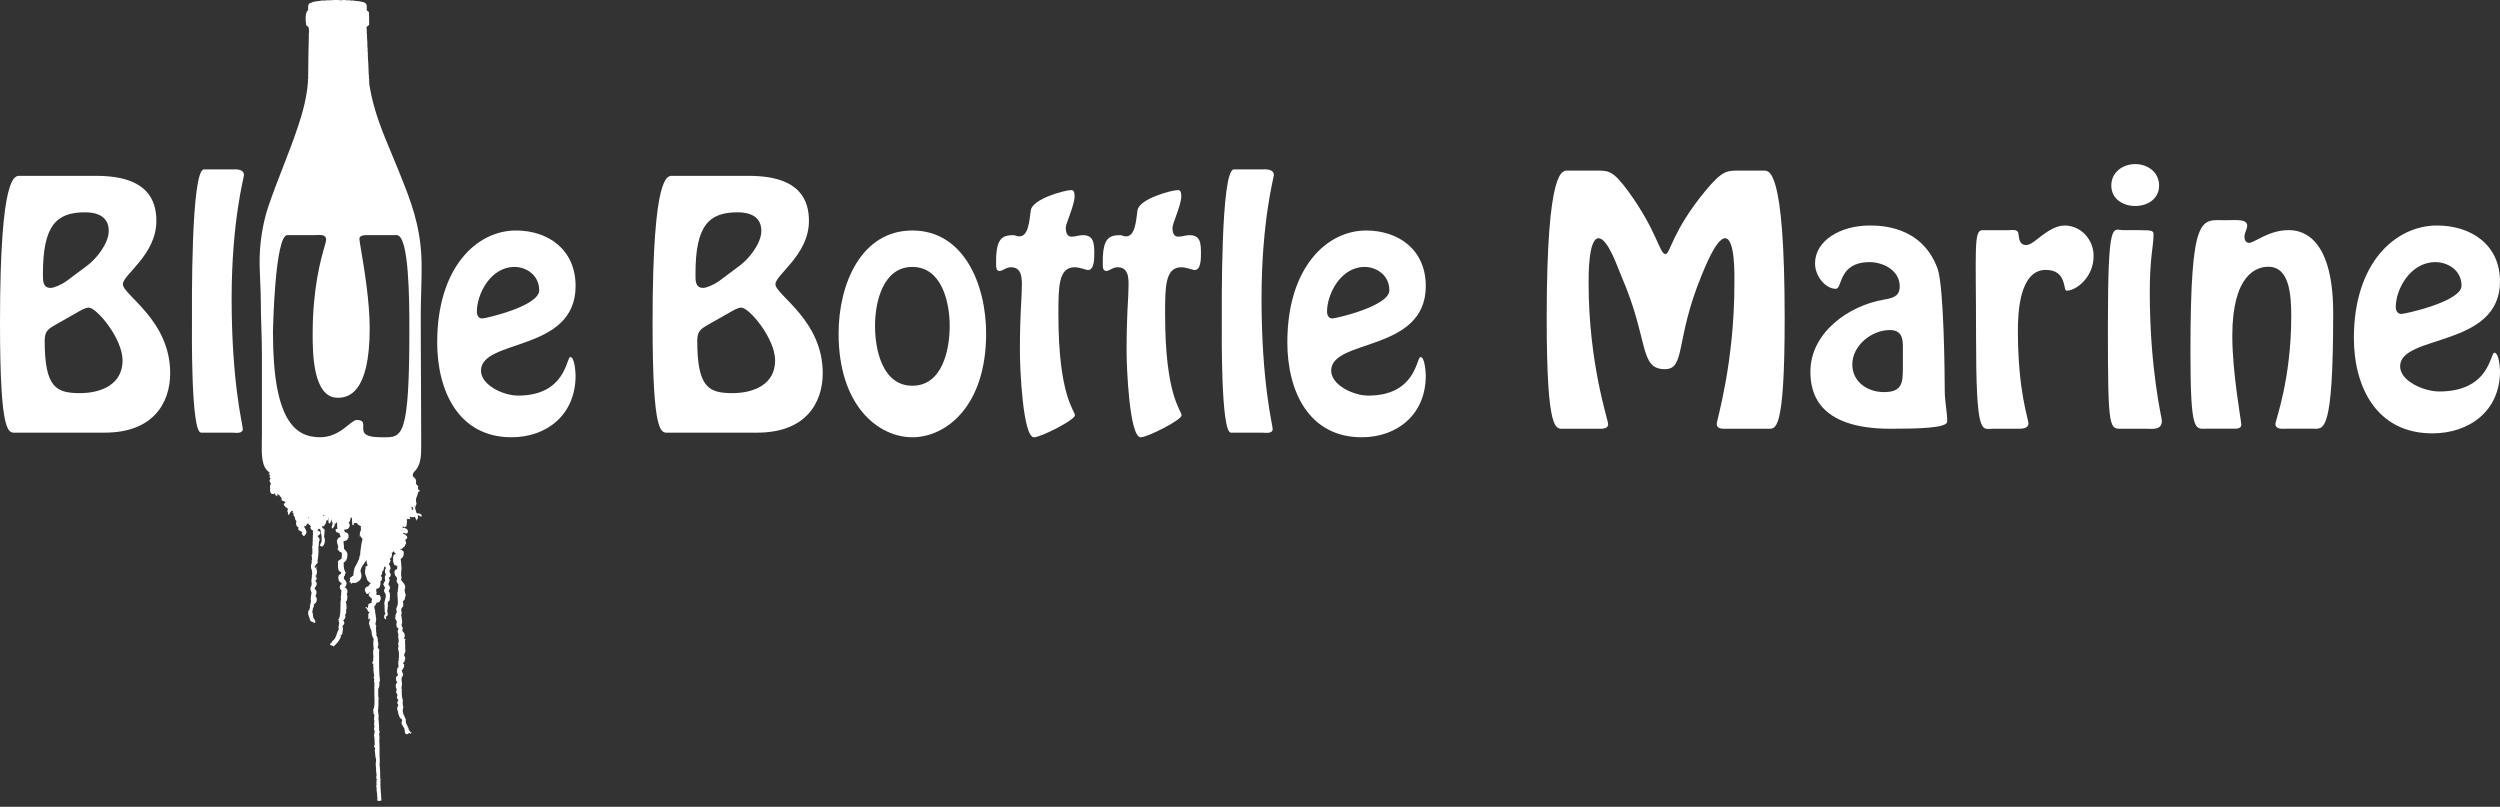
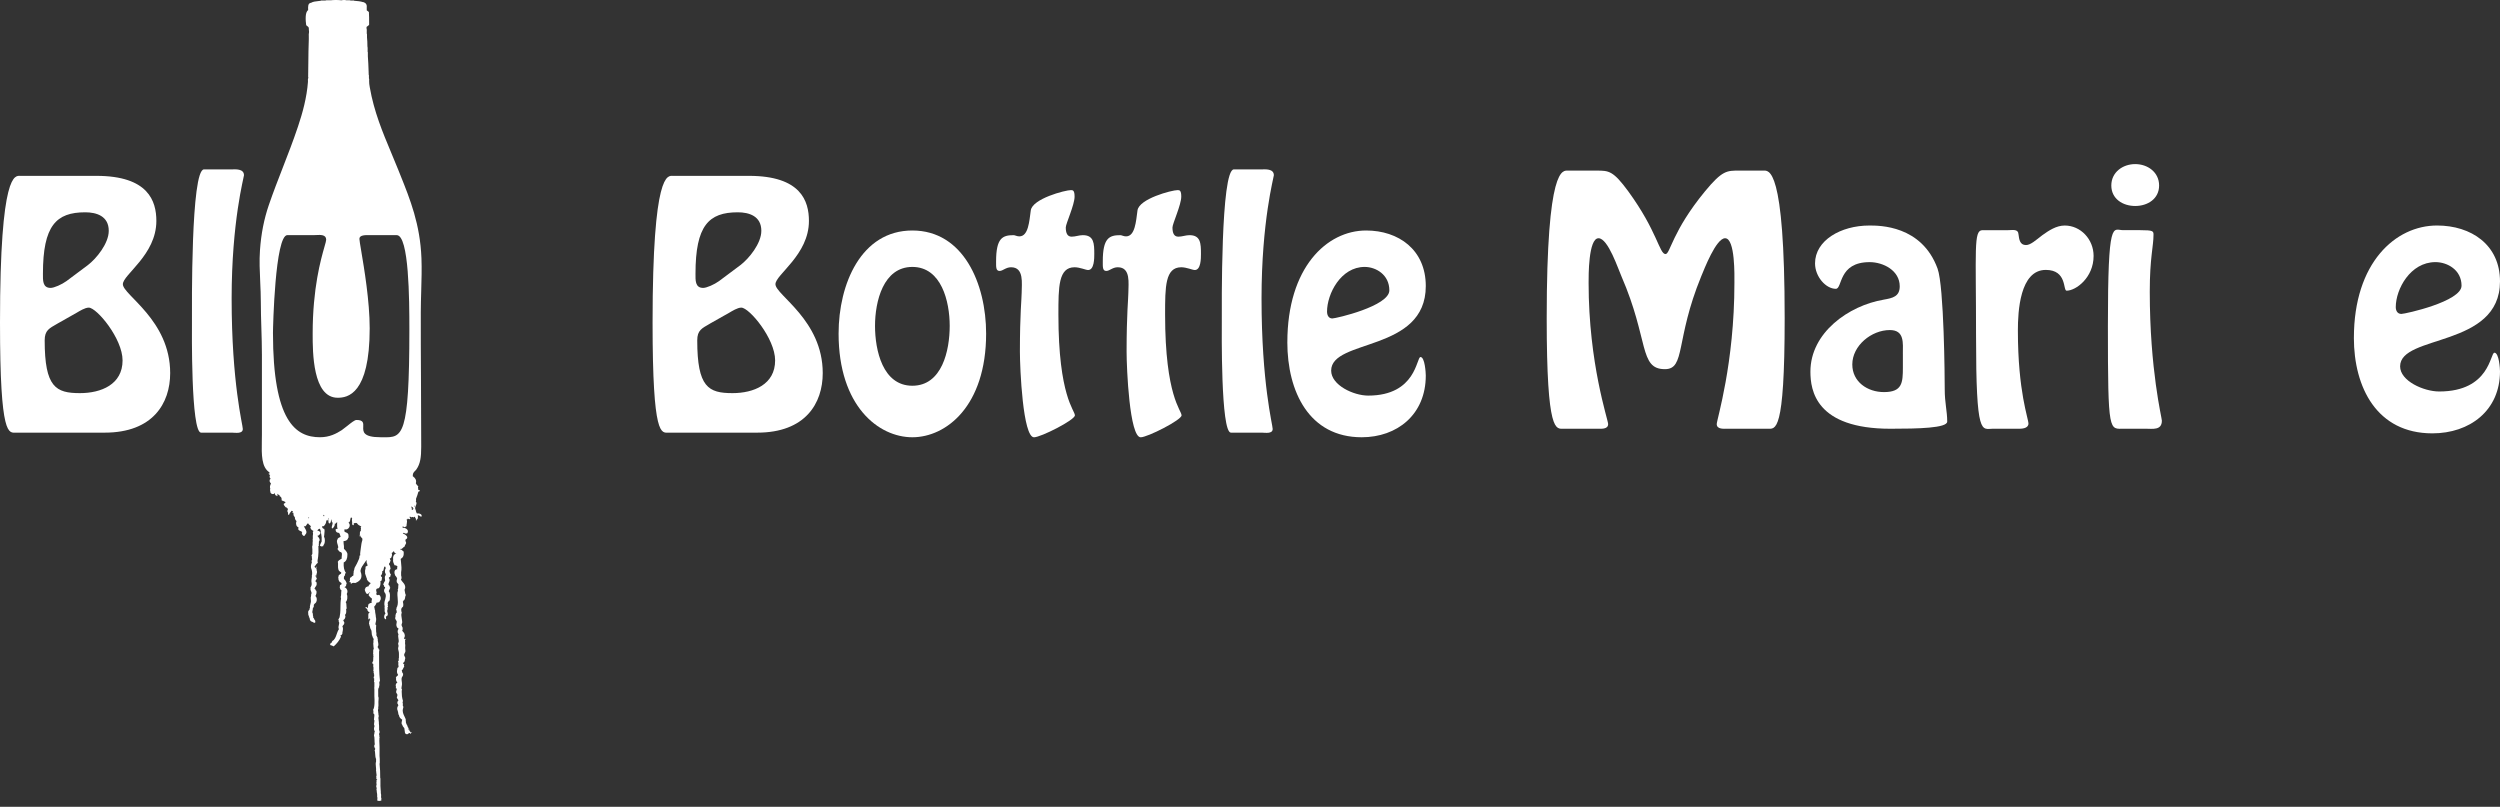
<svg xmlns="http://www.w3.org/2000/svg" width="251" height="81" viewBox="0 0 251 81" fill="none">
  <rect x="0" y="0" width="251" height="81" fill="#333333" stroke="none" />
  <path d="M1.623 43.438C0.885 43.438 0 44.026 0 32.406C0 17.099 1.537 17.656 2.036 17.656H9.679C14.903 17.656 15.699 20.198 15.699 22.182C15.699 25.589 12.335 27.573 12.335 28.534C12.335 29.619 17.086 32.129 17.086 37.459C17.086 40.494 15.345 43.438 10.506 43.438H1.623ZM8.824 26.613C9.679 25.962 10.919 24.443 10.919 23.174C10.919 21.687 9.679 21.315 8.558 21.315C5.639 21.315 4.311 22.647 4.311 27.48C4.311 28.1 4.252 28.906 5.078 28.906C5.432 28.906 6.199 28.565 6.672 28.223L8.826 26.613H8.824ZM5.754 32.499C4.958 32.965 4.486 33.148 4.486 34.172C4.486 38.883 5.607 39.47 8.027 39.47C10.152 39.47 12.306 38.603 12.306 36.186C12.306 33.986 9.709 30.885 8.912 30.885C8.528 30.885 7.997 31.226 7.673 31.414L5.757 32.497L5.754 32.499Z" fill="white" />
  <path d="M20.187 43.438C19.154 43.438 19.272 33.058 19.272 32.345C19.272 30.887 19.154 17.006 20.482 17.006H23.286C23.61 17.006 24.496 16.913 24.496 17.597C24.496 17.78 23.256 22.243 23.256 29.959C23.256 38.481 24.378 42.662 24.378 43.066C24.378 43.593 23.61 43.438 23.286 43.438H20.187Z" fill="white" />
  <path fill-rule="evenodd" clip-rule="evenodd" d="M30.623 53.046C30.745 53.257 30.863 53.46 30.648 53.685L30.625 53.688V53.71C30.607 53.731 30.602 53.762 30.602 53.801C30.557 53.781 30.54 53.785 30.512 53.791C30.497 53.795 30.478 53.799 30.45 53.801C30.436 53.77 30.414 53.749 30.392 53.727C30.358 53.695 30.325 53.663 30.321 53.599C30.271 53.544 30.316 53.463 30.341 53.42C30.293 53.375 30.23 53.346 30.166 53.318C30.084 53.281 30.001 53.244 29.953 53.172C29.955 53.148 29.954 53.12 29.953 53.093C29.951 53.035 29.95 52.977 29.976 52.947C29.758 52.873 29.696 52.661 29.737 52.407C29.728 52.369 29.753 52.364 29.78 52.362C29.78 52.315 29.754 52.294 29.727 52.273C29.701 52.253 29.674 52.232 29.674 52.182C29.631 52.168 29.624 52.114 29.617 52.06C29.614 52.041 29.612 52.021 29.608 52.003C29.623 51.932 29.595 51.906 29.565 51.88C29.548 51.865 29.53 51.849 29.521 51.824V51.801C29.468 51.781 29.467 51.706 29.466 51.631C29.466 51.558 29.465 51.485 29.415 51.463C29.387 51.47 29.371 51.461 29.355 51.452C29.347 51.447 29.339 51.443 29.329 51.44C29.333 51.404 29.365 51.39 29.415 51.397V51.352C29.389 51.348 29.373 51.334 29.357 51.319C29.334 51.299 29.311 51.279 29.263 51.286C29.246 51.329 29.211 51.371 29.173 51.417C29.116 51.485 29.051 51.563 29.027 51.667C29.02 51.717 28.929 51.679 28.918 51.667C28.943 51.633 28.943 51.608 28.918 51.576C28.932 51.478 28.902 51.426 28.873 51.375C28.856 51.347 28.84 51.319 28.831 51.284C28.861 51.278 28.871 51.253 28.88 51.227C28.885 51.214 28.89 51.201 28.897 51.191C28.9 51.138 28.9 51.082 28.852 51.079C28.859 51.063 28.872 51.057 28.881 51.053C28.894 51.046 28.901 51.043 28.877 51.014H28.791C28.802 50.934 28.668 50.873 28.661 50.945C28.665 50.897 28.63 50.859 28.59 50.816C28.539 50.76 28.479 50.695 28.486 50.587C28.504 50.569 28.532 50.553 28.561 50.535C28.642 50.488 28.727 50.439 28.595 50.362C28.543 50.369 28.517 50.348 28.492 50.327C28.464 50.304 28.437 50.282 28.377 50.294V50.271C28.347 50.273 28.33 50.26 28.312 50.247C28.3 50.239 28.288 50.23 28.271 50.226C28.307 50.058 28.232 49.844 28.096 49.844V49.822C28.073 49.815 28.073 49.785 28.074 49.756C28.074 49.747 28.074 49.739 28.073 49.731C28.056 49.715 28.032 49.705 28.009 49.695C27.971 49.68 27.932 49.665 27.921 49.62C27.907 49.615 27.899 49.606 27.891 49.597C27.881 49.587 27.872 49.577 27.855 49.574V49.799C27.846 49.799 27.827 49.805 27.81 49.81C27.78 49.819 27.756 49.827 27.792 49.799V49.731C27.773 49.733 27.771 49.751 27.77 49.767C27.77 49.77 27.769 49.773 27.769 49.776C27.676 49.788 27.583 49.608 27.551 49.483C27.548 49.492 27.539 49.506 27.529 49.52C27.507 49.553 27.481 49.592 27.508 49.597C27.483 49.606 27.267 49.624 27.247 49.552C27.174 49.506 27.127 49.436 27.138 49.304C27.104 49.281 27.104 49.104 27.138 49.079C27.065 48.88 27.119 48.748 27.182 48.596C27.189 48.578 27.197 48.56 27.204 48.541C27.192 48.525 27.179 48.509 27.166 48.493C27.105 48.421 27.045 48.349 27.075 48.183C27.081 48.156 27.099 48.142 27.117 48.127C27.135 48.112 27.153 48.097 27.161 48.072C27.158 48.03 27.137 48.008 27.116 47.987C27.097 47.967 27.079 47.948 27.075 47.915C27.075 47.902 27.074 47.888 27.074 47.874C27.072 47.804 27.07 47.734 27.118 47.713C27.126 47.667 27.095 47.663 27.064 47.658C27.039 47.654 27.013 47.65 27.011 47.622C27.006 47.613 26.998 47.607 26.99 47.602C26.976 47.592 26.962 47.582 26.968 47.554C26.99 47.532 26.999 47.537 27.014 47.544C27.027 47.551 27.044 47.559 27.077 47.554C27.061 47.522 27.043 47.499 27.011 47.486C27.013 47.466 27.024 47.47 27.036 47.474C27.052 47.479 27.072 47.486 27.077 47.441C26.239 46.93 26.263 45.634 26.287 44.302C26.292 44.075 26.296 43.847 26.296 43.622V35.623C26.296 34.729 26.268 33.829 26.241 32.935C26.214 32.054 26.187 31.178 26.187 30.32C26.187 29.649 26.156 28.973 26.125 28.298C26.077 27.233 26.028 26.169 26.101 25.131C26.216 23.453 26.516 21.975 26.988 20.591C27.44 19.275 27.918 18.049 28.394 16.825C28.914 15.487 29.434 14.151 29.919 12.705C30.386 11.313 30.8 9.797 30.918 8.233V8.165C30.923 8.133 30.92 8.093 30.917 8.053C30.913 7.988 30.909 7.924 30.938 7.895C30.931 7.86 30.94 7.833 30.949 7.808C30.96 7.775 30.969 7.747 30.938 7.715C30.947 7.256 30.952 6.792 30.956 6.329C30.964 5.525 30.972 4.721 31.004 3.942V3.874C31.009 3.8 31.006 3.718 31.003 3.636C30.998 3.5 30.993 3.365 31.024 3.266V3.243C31.033 3.168 31.024 3.113 31.015 3.058C31.008 3.011 31.001 2.964 31.004 2.905C31.004 2.894 31.004 2.883 31.005 2.872C31.006 2.823 31.007 2.773 30.981 2.748C30.956 2.696 30.91 2.664 30.863 2.631C30.828 2.606 30.792 2.581 30.765 2.546H30.743C30.679 2.076 30.609 1.225 30.938 1.019V0.973C30.92 0.655 30.929 0.363 31.156 0.299C31.177 0.303 31.186 0.296 31.196 0.288C31.203 0.283 31.21 0.277 31.222 0.276H31.244C31.422 0.165 31.684 0.137 31.947 0.11C32.046 0.1 32.146 0.089 32.241 0.074C32.075 0.054 32.334 0.043 32.393 0.052H32.677C32.741 0.017 32.842 0.023 32.942 0.028C33.001 0.031 33.06 0.034 33.11 0.029H33.197C33.499 -0.01 33.955 -0.01 34.259 0.029H34.302C34.411 -0.01 34.672 -0.01 34.779 0.029H34.804C34.852 0.034 34.908 0.031 34.965 0.028C35.059 0.024 35.155 0.019 35.215 0.052H35.324C35.347 0.057 35.379 0.054 35.411 0.051C35.465 0.046 35.521 0.042 35.539 0.074C35.561 0.076 35.583 0.078 35.604 0.08C35.896 0.105 36.188 0.13 36.429 0.208H36.472C36.69 0.285 36.858 0.41 36.82 0.749V1.041C36.84 1.057 36.862 1.071 36.884 1.085C36.943 1.123 37.001 1.161 37.038 1.221C37.061 1.57 37.061 1.944 37.06 2.319C37.06 2.373 37.06 2.427 37.06 2.481C37.018 2.553 36.949 2.598 36.88 2.643C36.861 2.656 36.841 2.669 36.822 2.683C36.796 2.705 36.797 2.756 36.799 2.806C36.799 2.817 36.799 2.829 36.799 2.839C36.833 2.916 36.828 3.034 36.823 3.15C36.821 3.214 36.818 3.278 36.822 3.334V3.359C36.854 3.405 36.85 3.489 36.846 3.572C36.843 3.624 36.841 3.675 36.847 3.718V3.763C36.879 4.029 36.886 4.322 36.888 4.617V4.639C36.915 4.735 36.913 4.86 36.911 4.984C36.91 5.027 36.91 5.07 36.91 5.112V5.18C36.941 5.225 36.937 5.307 36.932 5.389C36.93 5.441 36.927 5.494 36.933 5.538V5.652C36.975 6.156 36.992 6.687 37.01 7.218C37.012 7.294 37.014 7.371 37.017 7.447V7.493C37.048 7.531 37.044 7.606 37.04 7.68C37.037 7.725 37.035 7.769 37.04 7.806V7.874C37.073 7.908 37.068 7.979 37.063 8.05C37.06 8.091 37.057 8.133 37.062 8.167C37.057 8.349 37.083 8.5 37.108 8.651C37.115 8.692 37.122 8.733 37.128 8.775C37.549 11.205 38.415 13.274 39.291 15.367C39.526 15.929 39.763 16.492 39.991 17.065C40.055 17.226 40.119 17.386 40.184 17.546C41.181 20.027 42.181 22.513 42.313 25.916C42.355 26.992 42.323 28.098 42.29 29.214C42.27 29.926 42.249 30.642 42.247 31.355C42.241 33.459 42.254 35.781 42.267 38.212C42.278 40.367 42.29 42.608 42.29 44.857C42.29 45.906 42.204 46.566 41.791 47.15C41.764 47.188 41.726 47.226 41.684 47.267C41.579 47.369 41.454 47.491 41.446 47.69V47.824C41.569 47.899 41.75 48.013 41.51 47.892C41.689 47.983 41.843 48.217 41.748 48.521C41.786 48.607 41.845 48.671 41.904 48.736C41.941 48.775 41.977 48.814 42.009 48.859C41.951 48.883 41.962 48.936 41.975 48.994C41.981 49.023 41.988 49.053 41.986 49.082V49.175C42.025 49.176 42.053 49.19 42.088 49.208C42.109 49.218 42.132 49.229 42.161 49.241C42.15 49.318 42.054 49.384 42.009 49.352C41.949 49.605 41.863 49.83 41.776 50.056L41.77 50.071C41.765 50.105 41.768 50.148 41.77 50.19C41.775 50.26 41.779 50.329 41.748 50.362C41.866 50.486 41.814 50.607 41.757 50.742C41.705 50.862 41.648 50.994 41.705 51.15C41.748 51.186 41.761 51.229 41.748 51.286C41.752 51.298 41.756 51.31 41.76 51.323C41.788 51.404 41.815 51.487 41.857 51.554C42.145 51.508 42.458 51.676 42.29 51.892C42.25 51.879 42.213 51.85 42.175 51.822C42.102 51.765 42.026 51.707 41.923 51.758C41.927 51.763 41.932 51.767 41.937 51.77C41.959 51.789 41.981 51.807 41.966 51.867H41.943C41.977 51.918 41.961 51.962 41.947 52C41.937 52.028 41.928 52.052 41.943 52.071C41.932 52.104 41.906 52.12 41.879 52.137C41.837 52.162 41.796 52.187 41.814 52.273C41.8 52.269 41.791 52.26 41.783 52.251C41.774 52.24 41.765 52.23 41.748 52.228C41.792 52.12 41.747 52.058 41.7 51.993C41.687 51.974 41.673 51.955 41.662 51.935V51.912C41.625 51.922 41.621 51.894 41.618 51.867C41.601 51.885 41.578 51.897 41.556 51.909C41.531 51.923 41.506 51.936 41.489 51.958C41.455 51.867 41.353 51.89 41.314 51.958C41.322 51.928 41.287 51.917 41.247 51.905C41.217 51.896 41.184 51.886 41.162 51.867C41.155 51.87 41.15 51.875 41.145 51.879C41.139 51.886 41.132 51.892 41.119 51.892C41.118 51.925 41.13 51.943 41.142 51.961C41.15 51.973 41.158 51.985 41.162 52.003V52.026C41.26 52.044 41.126 52.182 41.076 52.114C41.034 52.128 41.019 52.111 41.004 52.095C40.991 52.081 40.978 52.066 40.947 52.071C40.931 52.081 40.921 52.098 40.912 52.114C40.894 52.144 40.877 52.174 40.817 52.162C40.889 52.281 40.865 52.421 40.841 52.565C40.826 52.655 40.81 52.747 40.817 52.836C40.789 52.838 40.757 52.859 40.723 52.882C40.656 52.925 40.585 52.972 40.536 52.882H40.513C40.495 52.855 40.481 52.864 40.471 52.871C40.461 52.878 40.454 52.883 40.447 52.859C40.398 52.852 40.406 52.872 40.417 52.903C40.427 52.929 40.439 52.962 40.424 52.993C40.729 52.952 41.13 53.231 40.878 53.556C40.871 53.557 40.864 53.558 40.856 53.559C40.733 53.576 40.653 53.587 40.554 53.49C40.543 53.502 40.524 53.506 40.505 53.509C40.475 53.515 40.445 53.522 40.445 53.556C40.638 53.633 41.169 53.926 40.706 54.185C40.697 54.285 40.71 54.359 40.747 54.409C40.797 54.457 40.763 54.605 40.726 54.634C40.717 54.662 40.702 54.684 40.687 54.706C40.66 54.745 40.633 54.784 40.64 54.859C40.577 54.881 40.518 54.939 40.462 54.995C40.386 55.069 40.316 55.139 40.25 55.106H40.206V55.197C40.3 55.158 40.352 55.217 40.406 55.278C40.443 55.32 40.481 55.363 40.533 55.376C40.563 55.794 40.474 55.969 40.229 56.117C40.239 56.233 40.251 56.346 40.263 56.454C40.302 56.813 40.337 57.13 40.272 57.442V57.78C40.3 57.833 40.361 58.103 40.25 58.184C40.299 58.283 40.37 58.366 40.44 58.449C40.574 58.606 40.706 58.761 40.683 59.015C40.677 59.073 40.64 59.162 40.619 59.213L40.617 59.217C40.628 59.26 40.636 59.316 40.645 59.376C40.667 59.515 40.691 59.674 40.747 59.735C40.697 59.822 40.684 59.909 40.672 59.992C40.653 60.12 40.637 60.236 40.488 60.318V60.341C40.495 60.38 40.47 60.386 40.445 60.386C40.449 60.406 40.453 60.425 40.457 60.443C40.491 60.602 40.512 60.7 40.468 60.904C40.22 61.086 40.266 61.272 40.338 61.533C40.347 61.568 40.332 61.578 40.318 61.588C40.306 61.596 40.295 61.604 40.295 61.623C40.285 61.759 40.302 61.87 40.32 61.988C40.326 62.03 40.333 62.073 40.338 62.118C40.342 62.152 40.349 62.194 40.356 62.238C40.371 62.332 40.387 62.437 40.381 62.5C40.378 62.531 40.365 62.563 40.351 62.598C40.33 62.651 40.307 62.708 40.316 62.77C40.319 62.796 40.332 62.822 40.347 62.849C40.364 62.881 40.381 62.914 40.381 62.949C40.426 62.969 40.425 63.037 40.425 63.104C40.425 63.112 40.424 63.12 40.424 63.129C40.439 63.181 40.42 63.224 40.404 63.261C40.384 63.307 40.368 63.343 40.424 63.376C40.443 63.412 40.471 63.439 40.499 63.466C40.528 63.492 40.556 63.519 40.574 63.555C40.651 63.748 40.694 63.878 40.554 64.093C40.592 64.168 40.665 64.157 40.747 64.141C40.751 64.204 40.703 64.216 40.655 64.228C40.65 64.229 40.645 64.23 40.64 64.232C40.684 64.29 40.678 64.392 40.672 64.495C40.667 64.578 40.662 64.662 40.683 64.724C40.694 64.757 40.69 64.81 40.685 64.876C40.679 64.952 40.672 65.045 40.683 65.151C40.685 65.172 40.688 65.195 40.692 65.22C40.699 65.274 40.708 65.334 40.706 65.376C40.702 65.441 40.67 65.502 40.639 65.563C40.607 65.627 40.574 65.691 40.574 65.757C40.575 65.811 40.604 65.863 40.632 65.914C40.657 65.96 40.681 66.005 40.685 66.05C40.691 66.118 40.674 66.166 40.658 66.211C40.64 66.263 40.623 66.312 40.642 66.386C40.585 66.419 40.55 66.471 40.515 66.523C40.5 66.546 40.485 66.569 40.468 66.59C40.477 66.64 40.511 66.663 40.546 66.685C40.564 66.697 40.582 66.709 40.597 66.724C40.554 66.797 40.536 66.883 40.597 66.949C40.534 66.98 40.506 67.047 40.478 67.114C40.447 67.19 40.416 67.264 40.336 67.287C40.347 67.305 40.353 67.34 40.359 67.381C40.373 67.462 40.39 67.569 40.465 67.623C40.486 67.639 40.47 67.807 40.443 67.848V67.871C40.282 68.019 40.308 68.211 40.337 68.417C40.352 68.525 40.367 68.637 40.356 68.749C40.352 68.796 40.343 68.842 40.334 68.889C40.318 68.973 40.301 69.059 40.313 69.153V69.176C40.313 69.176 40.315 69.176 40.317 69.176C40.328 69.177 40.356 69.176 40.356 69.176C40.321 69.343 40.33 69.486 40.343 69.672C40.348 69.746 40.353 69.827 40.356 69.918C40.358 69.925 40.36 69.932 40.362 69.938C40.374 69.984 40.387 70.03 40.379 70.097C40.405 70.102 40.404 70.134 40.403 70.165C40.402 70.194 40.401 70.224 40.422 70.231C40.459 70.272 40.459 70.463 40.422 70.501V70.547C40.453 70.591 40.449 70.671 40.445 70.751C40.442 70.799 40.44 70.846 40.445 70.885H40.468C40.502 70.91 40.502 71.087 40.468 71.11V71.133C40.369 71.44 40.499 71.704 40.613 71.938C40.681 72.077 40.743 72.205 40.749 72.324H40.729V72.347C40.749 72.413 40.763 72.483 40.749 72.526C40.752 72.552 40.762 72.569 40.773 72.586C40.79 72.614 40.807 72.642 40.792 72.703C40.859 72.735 40.882 72.812 40.905 72.889C40.916 72.927 40.928 72.964 40.944 72.996V73.019C41.022 73.056 41.022 73.121 41.022 73.197C41.022 73.233 41.023 73.271 41.031 73.309C41.043 73.307 41.049 73.297 41.055 73.286C41.065 73.269 41.074 73.251 41.117 73.266C41.124 73.297 41.116 73.313 41.107 73.329C41.103 73.337 41.099 73.345 41.096 73.355C41.086 73.397 41.113 73.401 41.139 73.405C41.164 73.409 41.188 73.412 41.183 73.446V73.537C41.206 73.536 41.225 73.523 41.243 73.512C41.272 73.493 41.298 73.476 41.335 73.514C41.323 73.532 41.314 73.552 41.289 73.559C41.279 73.571 41.273 73.588 41.267 73.604C41.257 73.63 41.247 73.656 41.224 73.668C41.201 73.671 41.187 73.664 41.183 73.645C41.164 73.561 41.033 73.605 41.008 73.645C40.917 73.773 40.71 73.732 40.66 73.577C40.641 73.482 40.634 73.408 40.626 73.335C40.619 73.264 40.613 73.195 40.595 73.108C40.571 73.072 40.547 73.045 40.524 73.019C40.477 72.966 40.434 72.917 40.399 72.812V72.792C40.283 72.676 40.315 72.542 40.351 72.391C40.36 72.353 40.37 72.314 40.377 72.274V72.252C40.218 72.156 40.086 72.031 40.052 71.802V71.78C40.005 71.781 39.995 71.703 39.983 71.606C39.972 71.525 39.96 71.43 39.923 71.355V71.33C39.852 71.223 39.87 70.996 39.945 70.906C39.947 70.864 39.968 70.842 39.989 70.82C39.997 70.812 40.005 70.804 40.011 70.794C39.966 70.777 39.959 70.745 39.951 70.711C39.944 70.675 39.935 70.638 39.882 70.615C39.894 70.576 39.9 70.539 39.904 70.505C39.916 70.427 39.925 70.365 40.011 70.322C39.983 70.266 39.956 70.229 39.931 70.194C39.893 70.141 39.861 70.096 39.837 70.007C39.889 69.925 39.948 69.705 39.837 69.646V69.623C39.732 69.54 39.778 69.392 39.812 69.283C39.826 69.237 39.838 69.199 39.837 69.174C39.832 69.167 39.827 69.16 39.823 69.153C39.801 69.119 39.78 69.085 39.727 69.085C39.731 69.053 39.741 69.033 39.749 69.017C39.761 68.992 39.77 68.974 39.748 68.928C39.682 68.76 39.782 68.572 39.9 68.522C39.805 68.44 39.73 68.275 39.771 68.118C39.755 68.098 39.748 68.066 39.748 68.027C39.796 67.941 39.848 67.857 39.945 67.825C39.957 67.797 39.944 67.774 39.936 67.758C39.925 67.738 39.92 67.728 39.968 67.732V67.712C39.813 67.591 39.854 67.358 39.884 67.192C39.894 67.139 39.902 67.094 39.902 67.06C39.925 67.056 39.935 67.04 39.946 67.025C39.959 67.005 39.972 66.985 40.011 66.99C40.022 66.923 40.011 66.858 40 66.794C39.986 66.711 39.973 66.633 40.011 66.563C40 66.545 39.989 66.529 39.989 66.497C39.918 66.445 39.995 66.35 40.032 66.318V66.272C40.037 66.247 40.034 66.213 40.032 66.18C40.027 66.124 40.023 66.069 40.054 66.05L40.053 66.006C40.05 65.859 40.048 65.806 40.054 65.646C40.063 65.536 40.036 65.431 40.01 65.329C39.989 65.245 39.968 65.163 39.968 65.083C39.968 65.043 39.978 65.013 39.989 64.98C40.005 64.932 40.022 64.88 40.011 64.79C40.008 64.766 39.998 64.741 39.989 64.716C39.978 64.686 39.967 64.657 39.968 64.633C39.969 64.597 39.984 64.561 39.999 64.525C40.015 64.487 40.031 64.449 40.032 64.409C40.038 64.316 40.021 64.216 40.004 64.115C39.978 63.958 39.952 63.8 40.011 63.669C39.882 63.514 39.907 63.244 40.011 63.151V63.106C39.998 63.096 39.984 63.087 39.97 63.078C39.908 63.038 39.846 62.998 39.837 62.904C39.815 62.9 39.815 62.877 39.814 62.854C39.814 62.848 39.814 62.841 39.814 62.836C39.776 62.781 39.799 62.651 39.821 62.524C39.826 62.493 39.832 62.462 39.837 62.432C39.837 62.376 39.813 62.344 39.79 62.312C39.773 62.288 39.756 62.264 39.748 62.23C39.738 62.227 39.734 62.217 39.73 62.206C39.726 62.194 39.721 62.182 39.705 62.182C39.671 62.15 39.671 61.968 39.705 61.937C39.711 61.912 39.709 61.879 39.706 61.846C39.702 61.796 39.699 61.748 39.727 61.733C39.721 61.682 39.73 61.648 39.748 61.621C39.764 61.569 39.78 61.519 39.837 61.51C39.826 61.46 39.827 61.429 39.828 61.401C39.828 61.371 39.829 61.346 39.814 61.308V61.285C39.768 61.244 39.759 61.156 39.814 61.129C39.777 61.069 39.813 61.006 39.846 60.948C39.859 60.925 39.872 60.902 39.88 60.881C39.976 60.611 39.948 60.305 39.922 60.012C39.906 59.837 39.89 59.666 39.902 59.51C39.904 59.479 39.915 59.445 39.927 59.409C39.951 59.331 39.978 59.247 39.925 59.174C39.984 59.125 39.983 59.036 39.982 58.938C39.982 58.859 39.981 58.775 40.011 58.702C39.994 58.653 39.958 58.612 39.923 58.571C39.861 58.499 39.799 58.428 39.837 58.318C39.821 58.303 39.802 58.259 39.837 58.25C39.853 58.211 39.851 58.18 39.85 58.153C39.848 58.118 39.847 58.088 39.88 58.05C39.86 58.005 39.841 57.99 39.823 57.977C39.802 57.962 39.784 57.949 39.771 57.894V57.871C39.698 57.835 39.657 57.767 39.641 57.669C39.566 57.531 39.582 57.199 39.793 57.174C39.799 57.151 39.828 57.152 39.856 57.152C39.864 57.152 39.872 57.152 39.88 57.152C39.86 57.074 39.877 56.995 39.89 56.93C39.895 56.904 39.9 56.88 39.902 56.859C39.859 56.802 39.632 56.714 39.621 56.768L39.619 56.764C39.556 56.637 39.422 56.362 39.471 56.228V56.185C39.437 55.946 39.494 55.633 39.796 55.578C39.7 55.565 39.582 55.504 39.557 55.354C39.517 55.338 39.487 55.375 39.453 55.418C39.418 55.461 39.38 55.509 39.321 55.513C39.407 55.701 39.33 55.885 39.255 56.028C39.209 56.038 39.173 56.055 39.136 56.071L39.126 56.076C39.156 56.091 39.162 56.131 39.169 56.172C39.177 56.221 39.185 56.271 39.235 56.278C39.188 56.323 39.173 56.377 39.159 56.426C39.141 56.486 39.126 56.54 39.06 56.568V56.682C39.17 56.785 39.187 56.923 39.204 57.064C39.206 57.086 39.209 57.109 39.212 57.131C38.997 57.254 39.162 57.583 39.255 57.715C39.208 57.751 39.176 57.798 39.19 57.896C39.142 57.93 39.094 57.962 39.037 57.987C39.056 58.009 39.052 58.018 39.045 58.035C39.042 58.04 39.04 58.047 39.037 58.055C39.174 58.167 39.115 58.315 39.06 58.455C39.002 58.601 38.947 58.739 39.124 58.818C39.124 58.831 39.124 58.845 39.124 58.859C39.123 58.928 39.122 58.997 39.19 58.997C39.17 59.048 39.146 59.094 39.122 59.14C39.09 59.201 39.058 59.262 39.037 59.333V59.379C39.18 59.534 39.159 59.785 39.138 60.036C39.131 60.125 39.124 60.215 39.124 60.3C39.055 60.279 39.019 60.352 38.987 60.417C38.968 60.455 38.95 60.49 38.928 60.502V60.636C38.96 60.669 38.951 60.705 38.94 60.745C38.934 60.767 38.928 60.791 38.928 60.815V60.838C38.99 60.87 38.962 60.952 38.906 60.974V61.086C38.906 61.101 38.918 61.103 38.931 61.105C38.937 61.105 38.943 61.106 38.949 61.108C38.913 61.109 38.91 61.149 38.908 61.188C38.906 61.22 38.904 61.253 38.883 61.265V61.422C38.96 61.599 38.985 61.841 38.751 61.894V61.939C38.745 61.989 38.753 62.026 38.76 62.059C38.769 62.102 38.777 62.138 38.751 62.184C38.465 62.116 38.565 61.728 38.708 61.578C38.624 61.48 38.599 61.349 38.62 61.197V61.129C38.617 61.1 38.615 61.078 38.612 61.058C38.605 61.001 38.601 60.968 38.62 60.881V60.858C38.561 60.677 38.588 60.411 38.665 60.207C38.672 60.181 38.678 60.157 38.684 60.133C38.728 59.964 38.762 59.835 38.708 59.626C38.696 59.612 38.687 59.596 38.678 59.58C38.662 59.554 38.647 59.528 38.62 59.512V59.467C38.508 59.363 38.563 59.113 38.665 59.04V59.017C38.647 58.995 38.65 58.987 38.657 58.972C38.66 58.966 38.663 58.959 38.665 58.949C38.652 58.934 38.632 58.926 38.612 58.918C38.591 58.91 38.57 58.901 38.556 58.884C38.573 58.79 38.534 58.75 38.496 58.71C38.487 58.701 38.478 58.691 38.47 58.682C38.501 58.628 38.519 58.58 38.536 58.535C38.566 58.459 38.591 58.392 38.665 58.321V58.3C38.663 58.246 38.657 58.194 38.651 58.145C38.632 57.981 38.616 57.842 38.731 57.737V57.626C38.602 57.499 38.631 57.179 38.731 57.04V56.995C38.686 56.974 38.665 56.929 38.665 56.861C38.563 56.887 38.543 57.01 38.525 57.124C38.506 57.243 38.489 57.352 38.381 57.331C38.395 57.508 38.347 57.703 38.229 57.803C38.247 57.821 38.259 57.845 38.271 57.869C38.291 57.91 38.31 57.951 38.359 57.962C38.344 58.004 38.34 58.058 38.336 58.111C38.327 58.231 38.318 58.351 38.186 58.343C38.245 58.593 38.166 59.147 37.859 59.086C37.762 59.149 37.741 59.251 37.794 59.379C37.785 59.419 37.795 59.441 37.804 59.463C37.813 59.483 37.822 59.504 37.816 59.537C37.675 59.674 37.923 59.83 38.032 59.714C38.204 59.762 38.318 60.139 38.143 60.323V60.346C38.071 60.487 37.977 60.493 37.856 60.502C37.843 60.502 37.83 60.503 37.816 60.504C37.755 60.652 37.694 60.795 37.578 60.886C37.569 60.959 37.584 61.008 37.598 61.057C37.611 61.099 37.623 61.141 37.621 61.199C37.664 61.254 37.666 61.344 37.664 61.446C37.693 61.557 37.703 61.642 37.713 61.734C37.718 61.777 37.723 61.821 37.73 61.871C37.722 61.919 37.732 61.951 37.741 61.981C37.746 61.996 37.75 62.011 37.753 62.028C37.775 62.128 37.768 62.19 37.759 62.279C37.757 62.299 37.755 62.32 37.753 62.343C37.749 62.385 37.737 62.432 37.725 62.479C37.693 62.601 37.659 62.727 37.775 62.793C37.762 62.879 37.748 62.976 37.753 63.131C37.752 63.191 37.757 63.223 37.761 63.248C37.766 63.28 37.77 63.299 37.753 63.353C37.78 63.383 37.78 63.437 37.753 63.467C37.796 63.476 37.823 63.617 37.775 63.646C37.796 63.703 37.805 63.766 37.798 63.848C37.837 63.848 37.844 63.882 37.85 63.915C37.857 63.95 37.864 63.984 37.907 63.982C37.877 64.038 37.891 64.069 37.909 64.107C37.916 64.123 37.924 64.14 37.93 64.161V64.204C37.916 64.264 37.934 64.352 37.953 64.448C37.988 64.621 38.029 64.823 37.907 64.947V64.969C37.96 65.011 37.988 65.079 38.015 65.147C38.022 65.164 38.029 65.18 38.036 65.197V65.219H38.059C38.075 65.085 38.107 65.394 38.059 65.398C38.059 65.529 38.059 65.659 38.059 65.791C38.056 66.679 38.054 67.582 38.145 68.32V68.365C38.059 68.469 38.078 68.603 38.093 68.711C38.097 68.74 38.101 68.768 38.102 68.792C38.08 68.795 38.079 68.821 38.078 68.848C38.077 68.872 38.076 68.897 38.059 68.903C38.057 68.938 38.054 68.972 38.08 68.972C37.958 69.085 37.965 69.281 37.973 69.519C37.977 69.629 37.981 69.747 37.973 69.871V69.916C38.026 70.039 38.017 70.14 38.004 70.276C37.994 70.381 37.982 70.507 37.995 70.681C37.989 70.715 37.992 70.758 37.995 70.802C37.999 70.87 38.003 70.938 37.973 70.971V70.994C37.993 71.037 37.986 71.185 37.95 71.287V71.378C37.982 71.421 37.989 71.557 37.973 71.58C37.998 71.604 37.997 71.656 37.996 71.708C37.995 71.725 37.995 71.743 37.995 71.759C38.032 71.8 38.032 71.991 37.995 72.029C37.989 72.102 37.998 72.158 38.007 72.215C38.017 72.274 38.026 72.333 38.018 72.411C38.049 72.429 38.044 72.484 38.039 72.54C38.036 72.574 38.033 72.609 38.039 72.635C38.041 72.655 38.043 72.674 38.045 72.694C38.057 72.81 38.069 72.926 38.061 73.062V73.332H38.082C38.123 73.366 38.116 73.661 38.082 73.625H38.061V73.736C38.093 73.779 38.1 73.916 38.082 73.938C38.118 73.961 38.118 74.138 38.082 74.163C38.084 74.192 38.087 74.213 38.09 74.231C38.096 74.272 38.099 74.295 38.082 74.342C38.1 74.726 38.127 75.303 38.107 75.689C38.099 75.822 38.108 75.936 38.117 76.051C38.126 76.157 38.135 76.263 38.129 76.383C38.123 76.419 38.126 76.464 38.129 76.509C38.133 76.578 38.137 76.646 38.107 76.678C38.159 77.166 38.179 77.57 38.173 78.093C38.204 78.132 38.2 78.207 38.195 78.282C38.193 78.327 38.19 78.371 38.195 78.408V78.519C38.19 78.584 38.193 78.662 38.197 78.733C38.2 78.805 38.203 78.87 38.195 78.901C38.192 78.977 38.204 79.106 38.216 79.239C38.23 79.395 38.245 79.557 38.236 79.643C38.277 79.766 38.27 79.931 38.259 80.004V80.072C38.3 80.108 38.295 80.14 38.287 80.186C38.282 80.216 38.276 80.251 38.282 80.297V80.387H38.216C38.17 80.424 37.98 80.424 37.934 80.387C37.915 80.391 37.905 80.384 37.896 80.376C37.888 80.371 37.88 80.365 37.868 80.365C37.889 80.278 37.898 80.183 37.891 80.072C37.86 80.043 37.864 79.978 37.868 79.913C37.871 79.874 37.873 79.835 37.868 79.804C37.87 79.732 37.858 79.674 37.846 79.616C37.833 79.55 37.819 79.484 37.825 79.398V79.375C37.789 79.35 37.789 79.175 37.825 79.15V79.082H37.803C37.766 79.044 37.766 78.851 37.803 78.812C37.816 78.758 37.806 78.704 37.796 78.655C37.785 78.601 37.775 78.553 37.803 78.519V78.294C37.823 78.288 37.839 78.299 37.85 78.306C37.864 78.316 37.87 78.321 37.868 78.272C37.864 78.264 37.853 78.255 37.84 78.246C37.801 78.218 37.745 78.178 37.803 78.093C37.766 78.079 37.766 77.909 37.803 77.893V77.711C37.779 77.665 37.777 77.596 37.775 77.528C37.774 77.473 37.773 77.418 37.759 77.375C37.739 77.354 37.744 77.344 37.751 77.328C37.754 77.322 37.757 77.316 37.759 77.307C37.767 77.253 37.756 77.148 37.745 77.03C37.724 76.822 37.699 76.57 37.759 76.476C37.747 76.454 37.751 76.41 37.756 76.359C37.761 76.311 37.767 76.256 37.759 76.206C37.689 76.072 37.678 75.879 37.667 75.701C37.658 75.55 37.65 75.411 37.607 75.33C37.656 75.292 37.659 75.257 37.663 75.214C37.665 75.195 37.667 75.174 37.673 75.15C37.612 75.122 37.607 75.073 37.602 75.023C37.597 74.977 37.593 74.931 37.544 74.903C37.575 74.893 37.582 74.858 37.589 74.823C37.596 74.79 37.602 74.758 37.63 74.746C37.608 74.573 37.605 74.429 37.602 74.299C37.597 74.122 37.594 73.97 37.544 73.802C37.579 73.733 37.584 73.671 37.588 73.613C37.592 73.555 37.596 73.5 37.63 73.444C37.507 73.224 37.543 73.102 37.605 72.89L37.607 72.88C37.526 72.772 37.55 72.646 37.573 72.529C37.593 72.421 37.613 72.321 37.544 72.252C37.548 72.167 37.558 72.098 37.566 72.033C37.579 71.94 37.591 71.853 37.587 71.734C37.553 71.715 37.54 71.69 37.529 71.668C37.517 71.646 37.508 71.627 37.48 71.623C37.505 71.505 37.503 71.38 37.458 71.262C37.639 71.015 37.612 70.304 37.587 69.893V69.219C37.573 69.124 37.573 69.017 37.587 68.926V68.477H37.544C37.569 68.415 37.567 68.325 37.565 68.235C37.564 68.195 37.563 68.156 37.564 68.118V68.095H37.521C37.522 68.079 37.521 68.061 37.521 68.044C37.52 67.992 37.518 67.939 37.544 67.914H37.564V67.712C37.519 67.703 37.528 67.669 37.536 67.634C37.545 67.598 37.555 67.561 37.498 67.555C37.517 67.528 37.515 67.494 37.513 67.468C37.511 67.445 37.51 67.427 37.521 67.421V67.398C37.462 67.394 37.476 67.264 37.498 67.217V67.015C37.467 66.966 37.472 66.879 37.477 66.793C37.479 66.744 37.482 66.695 37.478 66.654C37.446 66.656 37.414 66.656 37.412 66.631C37.328 66.574 37.408 66.438 37.455 66.384C37.473 66.346 37.469 66.317 37.465 66.288C37.461 66.257 37.457 66.225 37.478 66.182C37.473 66.175 37.462 65.975 37.498 65.936C37.474 65.858 37.477 65.807 37.479 65.76C37.482 65.711 37.484 65.667 37.455 65.598C37.477 65.518 37.474 65.456 37.47 65.398C37.465 65.321 37.461 65.25 37.521 65.151C37.529 65.097 37.52 65.062 37.511 65.027C37.505 65.003 37.498 64.978 37.498 64.947H37.521C37.464 64.901 37.485 64.804 37.498 64.745C37.456 64.694 37.468 64.634 37.482 64.565C37.491 64.524 37.5 64.479 37.498 64.431C37.469 64.397 37.498 64.234 37.521 64.182C37.502 64.162 37.491 64.157 37.488 64.149C37.484 64.141 37.489 64.129 37.498 64.091C37.494 64.086 37.489 64.08 37.485 64.075C37.443 64.026 37.4 63.975 37.392 63.889V63.866C37.332 63.781 37.324 63.657 37.316 63.531C37.31 63.445 37.305 63.358 37.283 63.283C37.271 63.242 37.237 63.189 37.209 63.146C37.175 63.093 37.151 63.056 37.197 63.081C37.192 63.06 37.18 63.04 37.167 63.02C37.146 62.985 37.126 62.953 37.153 62.924C37.106 62.87 37.102 62.828 37.097 62.773C37.095 62.751 37.093 62.727 37.087 62.7C37.034 62.672 37.048 62.593 37.059 62.533C37.061 62.519 37.063 62.506 37.065 62.495C37.063 62.364 37.114 62.289 37.166 62.214L37.174 62.202C37.174 62.149 37.14 62.127 37.108 62.105C37.101 62.101 37.094 62.096 37.087 62.091C37.042 62.122 37.05 62.134 37.065 62.155C37.073 62.166 37.084 62.181 37.087 62.202C37.033 62.239 36.942 62.112 36.978 62.046V62.021C36.986 61.972 36.984 61.915 36.98 61.856C36.973 61.715 36.965 61.561 37.108 61.483C37.108 61.443 37.072 61.439 37.038 61.435C37.014 61.432 36.99 61.43 36.978 61.415V61.392C36.97 61.369 36.95 61.347 36.929 61.327C36.895 61.291 36.861 61.256 36.892 61.213C36.88 61.213 36.872 61.188 36.864 61.164C36.854 61.132 36.845 61.103 36.826 61.145C36.808 61.139 36.812 61.134 36.818 61.126C36.822 61.12 36.827 61.112 36.826 61.101C36.763 61.086 36.702 61.065 36.697 60.988C36.713 60.988 36.714 60.975 36.716 60.961C36.717 60.955 36.718 60.948 36.72 60.943C36.728 60.943 36.737 60.943 36.746 60.942C36.773 60.941 36.802 60.94 36.804 60.965C36.851 60.992 36.888 61.031 36.913 61.076C36.937 61.022 36.944 60.951 36.952 60.881C36.964 60.763 36.977 60.645 37.065 60.604H37.108C37.127 60.556 37.183 60.547 37.239 60.537C37.27 60.531 37.301 60.526 37.326 60.514C37.287 60.423 37.306 60.334 37.326 60.245C37.336 60.2 37.346 60.154 37.349 60.109C37.183 59.993 37.121 59.91 37.006 59.755L37.001 59.748C37.035 59.706 37.045 59.661 37.054 59.62C37.069 59.556 37.081 59.5 37.176 59.478C37.12 59.429 37.09 59.469 37.051 59.521C37.003 59.585 36.943 59.666 36.806 59.614C36.711 59.487 36.64 59.335 36.611 59.142C36.621 59.145 36.625 59.154 36.629 59.164C36.633 59.176 36.638 59.188 36.654 59.188V59.165C36.661 58.944 36.838 58.899 37.012 58.854L37.022 58.852C37.007 58.747 37.059 58.711 37.111 58.676C37.147 58.652 37.183 58.628 37.197 58.582C37.202 58.547 37.188 58.534 37.173 58.52C37.157 58.505 37.141 58.49 37.153 58.446C37.11 58.435 37.11 58.474 37.11 58.509L37.11 58.514C37.091 58.481 37.054 58.445 37.014 58.404C36.922 58.312 36.81 58.2 36.829 58.064C36.798 58.031 36.795 58.011 36.79 57.985C36.787 57.965 36.783 57.942 36.765 57.907C36.754 57.868 36.737 57.825 36.72 57.78C36.679 57.677 36.636 57.565 36.656 57.481V57.458C36.632 57.352 36.653 57.267 36.675 57.18C36.696 57.096 36.717 57.009 36.699 56.897C36.73 56.889 36.76 56.867 36.789 56.846C36.83 56.817 36.867 56.791 36.895 56.806C36.917 56.795 36.906 56.763 36.892 56.725C36.881 56.693 36.869 56.657 36.874 56.627V56.602C36.81 56.575 36.809 56.483 36.808 56.39C36.807 56.327 36.806 56.264 36.786 56.221C36.732 56.33 36.65 56.443 36.564 56.561C36.413 56.768 36.248 56.994 36.2 57.256C36.183 57.354 36.212 57.433 36.237 57.503C36.249 57.535 36.26 57.565 36.266 57.594C36.384 58.119 36.08 58.375 35.66 58.539C35.521 58.498 35.369 58.511 35.292 58.584C35.288 58.608 35.256 58.606 35.226 58.605C35.219 58.605 35.212 58.604 35.206 58.604C35.203 58.568 35.221 58.548 35.249 58.539C35.217 58.48 35.178 58.43 35.074 58.448C35.073 58.414 35.085 58.395 35.098 58.376C35.106 58.364 35.115 58.352 35.119 58.334H35.14C35.121 58.244 35.126 58.194 35.133 58.12C35.135 58.098 35.138 58.073 35.14 58.044C35.151 57.998 35.188 57.983 35.226 57.967C35.25 57.958 35.274 57.948 35.292 57.93C35.316 57.861 35.38 57.833 35.446 57.805C35.453 57.802 35.46 57.799 35.467 57.796C35.49 57.766 35.488 57.71 35.487 57.654C35.485 57.595 35.483 57.536 35.51 57.506C35.487 57.424 35.52 57.322 35.55 57.229C35.56 57.2 35.569 57.171 35.576 57.145C35.578 57.028 35.644 56.919 35.716 56.8C35.757 56.732 35.8 56.66 35.834 56.582C35.863 56.508 35.898 56.437 35.934 56.366C36.018 56.196 36.103 56.024 36.096 55.819C36.111 55.816 36.115 55.799 36.118 55.783C36.124 55.757 36.129 55.731 36.182 55.753C36.148 55.649 36.157 55.515 36.182 55.372C36.199 55.267 36.213 55.149 36.228 55.027C36.264 54.744 36.301 54.442 36.377 54.248C36.372 54.194 36.372 54.139 36.397 54.112C36.371 54.059 36.332 54.018 36.294 53.977C36.237 53.916 36.179 53.855 36.159 53.753C36.127 53.766 36.137 53.792 36.145 53.814C36.156 53.84 36.163 53.86 36.096 53.844C36.127 53.806 36.145 53.524 36.136 53.438C36.158 53.366 36.195 53.313 36.233 53.258C36.237 53.251 36.242 53.243 36.248 53.236C36.214 53.212 36.224 53.159 36.234 53.104C36.246 53.039 36.259 52.971 36.202 52.943V52.898C36.232 52.925 36.235 52.918 36.242 52.904C36.246 52.895 36.252 52.882 36.268 52.875V52.852C36.246 52.841 36.222 52.83 36.197 52.818C36.087 52.765 35.954 52.702 35.88 52.582C35.85 52.532 35.8 52.5 35.728 52.493C35.706 52.52 35.66 52.52 35.615 52.52C35.574 52.52 35.532 52.52 35.51 52.539V52.562C35.573 52.614 35.501 52.714 35.467 52.741C35.36 52.723 35.344 52.612 35.358 52.471V52.448C35.357 52.44 35.356 52.432 35.355 52.424C35.339 52.306 35.317 52.148 35.358 52.042C35.346 52.023 35.327 52.009 35.308 51.995C35.285 51.977 35.261 51.959 35.249 51.931C35.194 51.999 35.179 52.088 35.165 52.176C35.145 52.302 35.126 52.423 34.988 52.468C35.31 52.743 34.961 53.272 34.618 53.143C34.553 53.163 34.571 53.246 34.586 53.319C34.591 53.345 34.597 53.37 34.597 53.39C34.639 53.415 34.685 53.434 34.73 53.452C34.88 53.511 35.02 53.568 34.986 53.862C34.994 53.87 34.996 53.878 34.998 53.887C35.002 53.903 35.006 53.919 35.051 53.928C35.048 53.949 35.022 53.95 34.996 53.95C34.985 53.95 34.975 53.95 34.965 53.951C34.931 54.207 34.754 54.316 34.488 54.332C34.49 54.514 34.504 54.621 34.521 54.745C34.524 54.772 34.528 54.798 34.532 54.827V55.097C34.554 55.121 34.578 55.147 34.603 55.172C34.737 55.311 34.896 55.474 34.879 55.683V55.706C34.883 56.046 34.77 56.366 34.509 56.468C34.481 56.918 34.543 57.272 34.727 57.503C34.656 57.583 34.62 57.676 34.64 57.771C34.527 57.81 34.518 57.962 34.532 58.132C34.67 58.241 34.763 58.398 34.813 58.602C34.813 58.62 34.8 58.621 34.786 58.623C34.78 58.624 34.775 58.625 34.77 58.627V58.652C34.774 58.822 34.702 58.911 34.575 58.943C34.774 59.02 35.006 59.294 34.813 59.639C34.931 59.853 34.877 60.327 34.704 60.448C34.778 60.531 34.781 60.671 34.784 60.806C34.786 60.92 34.789 61.03 34.833 61.099C34.804 61.093 34.789 61.102 34.774 61.11C34.765 61.115 34.756 61.119 34.745 61.122C34.746 61.139 34.748 61.158 34.751 61.178C34.769 61.352 34.795 61.599 34.638 61.728C34.654 61.752 34.658 61.787 34.662 61.822C34.666 61.853 34.669 61.884 34.681 61.907C34.652 62.087 34.586 62.23 34.42 62.266C34.427 62.295 34.463 62.289 34.463 62.266C34.496 62.294 34.508 62.344 34.52 62.395C34.534 62.453 34.548 62.511 34.593 62.536C34.586 62.568 34.566 62.59 34.547 62.612C34.517 62.646 34.49 62.676 34.527 62.738C34.454 62.745 34.428 62.797 34.401 62.85C34.393 62.866 34.384 62.882 34.375 62.897C34.473 63.046 34.431 63.245 34.398 63.404C34.379 63.492 34.364 63.567 34.375 63.617C34.334 63.714 34.266 63.785 34.159 63.819C34.167 63.844 34.186 63.857 34.205 63.871C34.22 63.882 34.235 63.892 34.245 63.909C34.073 64.314 33.81 64.627 33.505 64.897C33.437 64.872 33.371 64.84 33.312 64.806C33.262 64.806 33.229 64.791 33.195 64.776C33.184 64.77 33.172 64.765 33.16 64.761V64.718C33.128 64.693 33.148 64.664 33.17 64.63C33.188 64.603 33.209 64.573 33.203 64.54C33.283 64.59 33.288 64.554 33.293 64.509C33.297 64.477 33.301 64.441 33.333 64.427C33.353 64.423 33.354 64.399 33.355 64.375C33.355 64.37 33.355 64.364 33.356 64.359C33.612 64.236 33.709 63.951 33.806 63.665C33.867 63.487 33.928 63.309 34.028 63.169C33.953 63.007 33.988 62.875 34.021 62.748C34.045 62.657 34.068 62.568 34.05 62.472C34.03 62.475 34.028 62.461 34.028 62.45C34.002 62.426 34.003 62.373 34.005 62.32C34.005 62.302 34.005 62.285 34.005 62.268C34.018 62.232 34.001 62.228 33.984 62.224C33.966 62.219 33.948 62.215 33.962 62.177C34.012 62.169 34.019 62.13 34.026 62.096C34.031 62.065 34.036 62.039 34.071 62.044C34.108 61.916 34.117 61.837 34.127 61.751C34.133 61.692 34.14 61.63 34.157 61.549C34.175 61.392 34.178 61.187 34.18 60.972C34.184 60.656 34.188 60.319 34.243 60.089C34.207 60.041 34.207 59.839 34.243 59.794C34.25 59.728 34.252 59.658 34.254 59.59C34.257 59.475 34.261 59.363 34.286 59.276C34.268 59.279 34.264 59.265 34.264 59.254C34.207 59.224 34.161 59.183 34.157 59.097C34.152 59.086 34.145 59.077 34.139 59.068C34.121 59.044 34.102 59.019 34.114 58.963C34.117 58.938 34.12 58.92 34.123 58.905C34.13 58.869 34.134 58.845 34.134 58.761C34.157 58.751 34.175 58.736 34.193 58.72C34.219 58.698 34.244 58.676 34.286 58.67V58.536C34.276 58.53 34.266 58.524 34.255 58.517C34.165 58.463 34.076 58.409 34.025 58.312V58.266C33.972 58.232 33.98 58.188 33.988 58.148C33.996 58.105 34.004 58.065 33.939 58.041C33.97 58.008 33.97 57.975 33.97 57.942C33.97 57.907 33.97 57.873 34.005 57.837C34.007 57.81 34 57.796 33.982 57.792C34.013 57.773 34.038 57.748 34.062 57.722C34.095 57.688 34.128 57.653 34.177 57.635C34.177 57.618 34.193 57.616 34.207 57.615C34.212 57.614 34.216 57.614 34.221 57.612C34.252 57.585 34.264 57.535 34.264 57.478C34.258 57.475 34.252 57.471 34.246 57.467C34.138 57.401 34.032 57.335 33.982 57.208V57.186C33.929 57.022 33.934 56.886 33.938 56.75C33.942 56.636 33.946 56.524 33.916 56.398C33.991 56.263 34.122 56.189 34.255 56.114C34.273 56.104 34.29 56.094 34.307 56.085C34.295 56.002 34.306 55.909 34.316 55.818C34.335 55.648 34.354 55.488 34.221 55.433H34.198C34.062 55.39 33.987 55.281 33.916 55.165H33.894C33.896 55.152 33.895 55.135 33.893 55.117C33.889 55.077 33.886 55.036 33.937 55.052C33.984 54.942 33.94 54.804 33.895 54.661C33.837 54.48 33.777 54.29 33.894 54.133V54.108C33.96 54.006 34.045 53.97 34.135 53.932C34.156 53.924 34.177 53.915 34.198 53.906C34.19 53.877 34.183 53.85 34.176 53.824C34.148 53.717 34.122 53.62 34.046 53.501C33.885 53.504 33.68 53.438 33.698 53.141C33.748 53.109 33.803 53.084 33.894 53.095C33.838 52.936 33.842 52.789 33.847 52.608C33.849 52.544 33.851 52.475 33.85 52.4C33.84 52.404 33.836 52.413 33.832 52.423C33.827 52.435 33.822 52.446 33.807 52.446C33.816 52.484 33.791 52.489 33.764 52.491C33.762 52.503 33.753 52.507 33.743 52.51C33.732 52.515 33.721 52.52 33.721 52.537H33.744C33.735 52.586 33.711 52.578 33.684 52.569C33.66 52.562 33.634 52.554 33.614 52.58C33.63 52.792 33.531 52.903 33.408 53.041L33.399 53.052C33.38 53.053 33.369 53.047 33.358 53.04C33.346 53.034 33.334 53.027 33.312 53.029C33.291 52.944 33.316 52.858 33.345 52.76C33.368 52.68 33.394 52.593 33.399 52.491C33.315 52.419 33.278 52.301 33.29 52.133C33.275 52.135 33.272 52.15 33.27 52.165C33.268 52.182 33.266 52.198 33.247 52.198C33.242 52.22 33.239 52.242 33.235 52.264C33.213 52.403 33.19 52.542 33.051 52.559C32.978 52.488 32.978 52.425 32.977 52.351C32.977 52.312 32.976 52.27 32.965 52.221C32.94 52.208 32.979 52.071 33.011 52.042C33.013 52.017 33.004 52.001 32.988 51.996C32.983 52.01 32.979 52.025 32.975 52.041C32.939 52.166 32.89 52.337 32.727 52.246C32.822 52.43 32.643 52.684 32.509 52.83C32.49 52.831 32.471 52.83 32.451 52.83C32.404 52.829 32.359 52.828 32.336 52.852C32.341 52.986 32.418 53.088 32.552 53.1C32.609 53.225 32.587 53.4 32.568 53.551C32.559 53.627 32.55 53.697 32.552 53.751C32.502 53.855 32.554 53.969 32.595 54.044C32.636 54.289 32.636 54.571 32.466 54.741V54.832C32.434 54.826 32.415 54.835 32.397 54.844C32.376 54.854 32.354 54.864 32.314 54.854C32.282 54.888 32.211 54.843 32.159 54.81C32.144 54.8 32.131 54.792 32.121 54.786C32.138 54.678 32.181 54.595 32.224 54.512C32.25 54.464 32.275 54.415 32.295 54.362V54.339C32.3 54.272 32.296 54.188 32.293 54.11C32.289 54.017 32.286 53.931 32.295 53.89C32.268 53.862 32.268 53.81 32.273 53.753C32.248 53.673 32.235 53.579 32.223 53.486C32.203 53.328 32.182 53.171 32.098 53.079C31.982 53.109 31.907 53.181 31.86 53.281C32.028 53.283 32.114 53.356 32.184 53.506C32.177 53.519 32.171 53.533 32.164 53.547C32.123 53.633 32.082 53.719 31.966 53.731C31.971 53.747 31.981 53.757 31.99 53.766C32.005 53.78 32.016 53.791 31.989 53.819C31.975 53.812 31.966 53.796 31.958 53.782C31.945 53.757 31.934 53.738 31.903 53.774C31.886 53.778 31.89 53.787 31.894 53.796C31.897 53.806 31.901 53.816 31.88 53.819C31.889 53.83 31.899 53.842 31.911 53.856C32.012 53.975 32.201 54.196 32.01 54.38C32.034 54.414 32.034 54.437 32.01 54.471C32.003 54.518 32.009 54.556 32.014 54.588C32.021 54.634 32.027 54.667 31.989 54.695C31.989 54.715 32 54.722 32.011 54.73C32.026 54.741 32.04 54.751 32.032 54.784C31.989 54.777 31.966 54.788 31.966 54.829C31.968 54.91 31.97 54.984 31.971 55.053C31.979 55.325 31.984 55.527 31.946 55.862C31.939 55.979 31.924 56.052 31.909 56.119C31.894 56.19 31.88 56.254 31.88 56.357C31.883 56.374 31.887 56.389 31.892 56.404C31.901 56.435 31.91 56.465 31.903 56.516C31.805 56.571 31.757 56.645 31.703 56.728C31.668 56.782 31.631 56.84 31.576 56.897V56.92C31.61 56.927 31.621 56.957 31.631 56.987C31.642 57.017 31.653 57.047 31.687 57.054C31.691 57.048 31.692 57.033 31.693 57.015C31.696 56.962 31.701 56.877 31.794 56.897C31.735 57.009 31.753 57.097 31.794 57.19V57.281C31.855 57.41 31.82 57.525 31.784 57.644C31.741 57.786 31.696 57.933 31.817 58.112C31.779 58.136 31.759 58.178 31.739 58.219C31.716 58.268 31.693 58.317 31.642 58.337C31.663 58.353 31.682 58.371 31.701 58.389C31.724 58.411 31.747 58.432 31.773 58.45C31.833 58.702 31.77 58.788 31.697 58.889C31.652 58.95 31.605 59.015 31.576 59.124V59.147C31.596 59.149 31.608 59.142 31.619 59.136C31.63 59.129 31.642 59.122 31.662 59.124C31.644 59.234 31.696 59.272 31.749 59.31C31.757 59.316 31.764 59.321 31.771 59.326C31.807 59.537 31.748 59.701 31.662 59.844C31.828 59.957 31.848 60.259 31.748 60.45C31.721 60.503 31.68 60.537 31.638 60.572C31.591 60.611 31.543 60.651 31.512 60.718C31.499 60.746 31.504 60.781 31.509 60.814C31.513 60.837 31.516 60.86 31.512 60.877C31.5 60.929 31.468 60.981 31.442 61.023C31.421 61.056 31.403 61.084 31.403 61.101C31.41 61.197 31.396 61.243 31.382 61.291C31.366 61.341 31.351 61.393 31.36 61.505C31.363 61.51 31.366 61.516 31.369 61.522C31.398 61.578 31.45 61.679 31.403 61.73C31.449 61.86 31.451 61.889 31.447 62.023C31.501 62.028 31.555 62.15 31.533 62.159C31.612 62.241 31.703 62.357 31.64 62.52C31.567 62.547 31.458 62.507 31.403 62.452C31.22 62.391 31.145 62.357 31.099 62.159C31.094 62.139 31.093 62.116 31.092 62.095C31.09 62.038 31.087 61.985 31.013 61.98C31.017 61.969 31.015 61.951 31.013 61.933C31.009 61.901 31.005 61.867 31.033 61.869V61.846C31.008 61.848 31.003 61.829 30.998 61.811C30.991 61.789 30.985 61.767 30.947 61.778C30.962 61.716 30.954 61.651 30.945 61.586C30.932 61.488 30.919 61.391 30.99 61.306C31.011 61.278 31.021 61.257 31.029 61.24C31.043 61.211 31.051 61.193 31.099 61.172C31.109 61.138 31.099 61.123 31.089 61.109C31.081 61.096 31.072 61.084 31.076 61.058C31.113 61.067 31.12 61.04 31.12 61.013C31.098 60.892 31.131 60.772 31.164 60.649C31.201 60.513 31.239 60.374 31.206 60.227V60.159C31.208 60.139 31.197 60.137 31.183 60.137C31.219 60.115 31.207 60.076 31.198 60.041C31.189 60.012 31.182 59.986 31.206 59.978V59.955C31.222 59.934 31.222 59.897 31.223 59.86C31.224 59.816 31.225 59.773 31.249 59.753C31.224 59.721 31.224 59.699 31.249 59.664C31.314 59.542 31.265 59.433 31.223 59.339C31.206 59.302 31.191 59.268 31.183 59.236C31.171 59.184 31.175 59.146 31.179 59.114C31.184 59.075 31.188 59.045 31.16 59.013C31.169 58.998 31.177 58.983 31.185 58.969C31.249 58.856 31.312 58.744 31.29 58.541C31.24 58.357 31.279 58.082 31.313 57.912C31.318 57.886 31.315 57.853 31.313 57.819C31.308 57.763 31.304 57.707 31.335 57.687C31.358 57.431 31.315 57.245 31.249 57.081C31.186 56.922 31.22 56.648 31.315 56.473C31.279 56.434 31.279 56.241 31.315 56.205C31.31 56.182 31.326 56.182 31.337 56.18V56.112C31.301 56.089 31.301 55.914 31.337 55.889C31.208 55.833 31.31 55.685 31.36 55.619V55.215C31.37 55.173 31.362 55.139 31.355 55.11C31.348 55.08 31.342 55.056 31.36 55.036C31.324 54.936 31.34 54.827 31.383 54.72C31.376 54.557 31.387 54.412 31.406 54.271C31.372 54.235 31.382 54.199 31.394 54.159C31.402 54.132 31.41 54.102 31.406 54.069V53.955C31.397 53.856 31.408 53.774 31.419 53.693C31.422 53.669 31.426 53.644 31.428 53.619V53.572C31.433 53.537 31.424 53.508 31.416 53.48C31.405 53.441 31.395 53.406 31.428 53.37H31.451C31.48 53.283 31.434 53.272 31.39 53.26C31.359 53.252 31.329 53.244 31.322 53.213C31.307 53.192 31.284 53.177 31.262 53.162C31.216 53.132 31.173 53.104 31.213 53.034C31.205 52.997 31.192 53.007 31.176 53.02C31.162 53.031 31.145 53.044 31.126 53.034C31.124 52.995 31.142 52.977 31.17 52.966C31.264 52.854 31.175 52.784 31.079 52.708C31.017 52.658 30.951 52.606 30.931 52.539C30.862 52.565 30.813 52.64 30.768 52.71C30.694 52.824 30.629 52.925 30.495 52.786C30.525 52.875 30.574 52.961 30.623 53.046ZM31.701 57.837C31.686 57.858 31.671 57.878 31.667 57.91C31.631 57.894 31.642 57.872 31.655 57.846C31.666 57.825 31.678 57.8 31.667 57.774H31.733C31.727 57.801 31.714 57.819 31.701 57.837ZM41.578 50.832C41.591 50.814 41.6 50.798 41.6 50.766H41.598C41.648 50.76 41.654 50.798 41.66 50.836C41.661 50.843 41.662 50.85 41.664 50.857C41.645 50.858 41.634 50.851 41.623 50.844C41.611 50.837 41.599 50.83 41.578 50.832ZM41.329 50.876C41.337 50.888 41.344 50.9 41.362 50.9C41.407 50.866 41.507 50.993 41.428 51.036C41.43 51.064 41.439 51.057 41.453 51.046C41.469 51.035 41.489 51.02 41.514 51.036C41.508 51.131 41.446 51.166 41.382 51.202C41.375 51.206 41.369 51.209 41.362 51.213C41.342 51.183 41.342 51.132 41.342 51.081C41.343 51.028 41.343 50.975 41.321 50.945C41.282 50.939 41.269 50.904 41.278 50.855C41.31 50.846 41.319 50.861 41.329 50.876ZM32.47 51.822V51.685C32.473 51.687 32.475 51.688 32.478 51.689C32.528 51.71 32.576 51.731 32.556 51.822H32.47ZM30.983 52.002C30.961 52.02 30.94 52.037 30.931 52.067C30.897 52.03 30.981 51.926 31.038 51.91C31.037 51.959 31.01 51.98 30.983 52.002ZM41.101 33.055C41.101 30.113 41.071 23.608 39.83 23.608L39.832 23.605H37.087C37.065 23.605 37.042 23.605 37.017 23.605C36.674 23.603 36.084 23.599 36.084 23.975C36.084 24.108 36.158 24.546 36.266 25.188C36.562 26.947 37.117 30.238 37.117 32.962C37.117 39.623 34.874 39.934 33.9 39.934C31.391 39.934 31.392 35.328 31.392 33.546L31.392 33.487C31.392 28.92 32.218 26.03 32.581 24.759C32.684 24.401 32.749 24.171 32.749 24.068C32.749 23.546 32.179 23.576 31.771 23.598C31.697 23.602 31.628 23.605 31.569 23.605H28.852C27.613 23.605 27.406 32.899 27.406 33.428C27.406 42.29 29.678 43.899 32.127 43.899C33.101 43.899 33.78 43.525 34.311 43.187C34.488 43.063 34.681 42.908 34.87 42.757C35.248 42.454 35.61 42.165 35.787 42.165C36.5 42.165 36.486 42.477 36.47 42.837C36.448 43.324 36.422 43.899 38.207 43.899C38.3 43.899 38.39 43.9 38.478 43.901C40.399 43.923 41.101 43.931 41.101 33.055Z" fill="white" />
-   <path d="M43.895 34.358C43.895 26.863 47.85 23.142 51.802 23.142C55.048 23.142 57.79 25.065 57.79 28.72C57.79 35.382 48.29 33.988 48.29 37.209C48.29 38.667 50.533 39.718 52.008 39.718C56.848 39.718 56.848 35.845 57.259 35.845C57.704 35.845 57.79 37.457 57.79 37.704C57.79 41.641 54.9 43.901 51.359 43.901C46.077 43.901 43.893 39.316 43.893 34.358H43.895ZM47.879 31.292C47.879 31.632 48.027 31.973 48.41 31.973C48.764 31.973 54.135 30.733 54.135 29.153C54.135 27.573 52.778 26.799 51.657 26.799C49.266 26.799 47.879 29.494 47.879 31.292Z" fill="white" />
  <path d="M67.142 43.438C66.405 43.438 65.519 44.026 65.519 32.406C65.519 17.099 67.054 17.656 67.556 17.656H75.197C80.422 17.656 81.217 20.198 81.217 22.182C81.217 25.589 77.855 27.573 77.855 28.534C77.855 29.619 82.603 32.129 82.603 37.459C82.603 40.494 80.862 43.438 76.025 43.438H67.142ZM74.343 26.613C75.197 25.962 76.438 24.443 76.438 23.174C76.438 21.687 75.197 21.315 74.075 21.315C71.154 21.315 69.828 22.647 69.828 27.48C69.828 28.1 69.769 28.906 70.595 28.906C70.949 28.906 71.716 28.565 72.189 28.223L74.343 26.613ZM71.272 32.499C70.475 32.965 70.003 33.148 70.003 34.172C70.003 38.883 71.124 39.47 73.542 39.47C75.669 39.47 77.823 38.603 77.823 36.186C77.823 33.986 75.224 30.885 74.427 30.885C74.043 30.885 73.512 31.226 73.188 31.414L71.269 32.497L71.272 32.499Z" fill="white" />
  <path d="M84.195 33.491C84.195 28.504 86.465 23.142 91.6 23.142C96.734 23.142 99.007 28.502 99.007 33.491C99.007 40.773 94.993 43.901 91.6 43.901C88.206 43.901 84.195 40.773 84.195 33.491ZM95.35 32.717C95.35 30.27 94.521 26.799 91.6 26.799C88.678 26.799 87.852 30.27 87.852 32.717C87.852 35.164 88.619 38.728 91.6 38.728C94.58 38.728 95.35 35.196 95.35 32.717Z" fill="white" />
  <path d="M107.889 19.735C107.889 20.57 107.004 22.461 107.004 22.834C107.004 23.392 107.154 23.762 107.594 23.762C107.98 23.762 108.334 23.61 108.716 23.61C109.835 23.61 109.866 24.445 109.866 25.498C109.866 25.932 109.866 27.11 109.244 27.11C109.008 27.11 108.418 26.833 107.889 26.833C106.264 26.833 106.264 28.815 106.264 31.573C106.264 39.813 107.919 41.178 107.919 41.704C107.919 42.169 104.496 43.904 103.815 43.904C102.695 43.904 102.398 36.996 102.398 35.291C102.398 31.48 102.575 29.993 102.575 29.405C102.575 28.474 102.841 26.833 101.513 26.833C100.982 26.833 100.686 27.203 100.362 27.203C99.978 27.203 100.008 26.802 100.008 26.243C100.008 23.887 100.655 23.61 101.778 23.61C101.896 23.61 102.103 23.732 102.339 23.732C103.254 23.732 103.34 22.216 103.49 21.131C103.637 19.955 106.943 19.086 107.533 19.086C107.739 19.086 107.887 19.147 107.887 19.737L107.889 19.735Z" fill="white" />
  <path d="M118.599 19.735C118.599 20.57 117.716 22.461 117.716 22.834C117.716 23.392 117.864 23.762 118.306 23.762C118.69 23.762 119.042 23.61 119.425 23.61C120.547 23.61 120.576 24.445 120.576 25.498C120.576 25.932 120.576 27.11 119.957 27.11C119.721 27.11 119.13 26.833 118.599 26.833C116.976 26.833 116.976 28.815 116.976 31.573C116.976 39.813 118.629 41.178 118.629 41.704C118.629 42.169 115.205 43.904 114.527 43.904C113.405 43.904 113.11 36.996 113.11 35.291C113.11 31.48 113.287 29.993 113.287 29.405C113.287 28.474 113.555 26.833 112.225 26.833C111.696 26.833 111.399 27.203 111.074 27.203C110.69 27.203 110.72 26.802 110.72 26.243C110.72 23.887 111.369 23.61 112.491 23.61C112.609 23.61 112.815 23.732 113.051 23.732C113.966 23.732 114.055 22.216 114.204 21.131C114.352 19.955 117.653 19.086 118.245 19.086C118.452 19.086 118.599 19.147 118.599 19.737V19.735Z" fill="white" />
  <path d="M123.584 43.438C122.551 43.438 122.669 33.058 122.669 32.345C122.669 30.887 122.551 17.006 123.881 17.006H126.685C127.01 17.006 127.895 16.913 127.895 17.597C127.895 17.78 126.658 22.243 126.658 29.959C126.658 38.481 127.777 42.662 127.777 43.066C127.777 43.593 127.012 43.438 126.685 43.438H123.584Z" fill="white" />
  <path d="M129.25 34.358C129.25 26.863 133.204 23.142 137.159 23.142C140.405 23.142 143.149 25.065 143.149 28.72C143.149 35.382 133.649 33.988 133.649 37.209C133.649 38.667 135.892 39.718 137.365 39.718C142.205 39.718 142.205 35.845 142.618 35.845C143.061 35.845 143.149 37.457 143.149 37.704C143.149 41.641 140.257 43.901 136.716 43.901C131.434 43.901 129.248 39.316 129.248 34.358H129.25ZM133.236 31.292C133.236 31.632 133.384 31.973 133.765 31.973C134.122 31.973 139.49 30.733 139.49 29.153C139.49 27.573 138.135 26.799 137.011 26.799C134.623 26.799 133.234 29.494 133.234 31.292H133.236Z" fill="white" />
  <path d="M157.003 43.043C156.225 43.043 155.289 43.636 155.289 31.954C155.289 16.568 156.908 17.129 157.439 17.129H160.304C161.518 17.129 161.954 17.129 163.482 19.215C166.41 23.233 166.596 25.508 167.221 25.508C167.688 25.508 167.874 23.233 171.177 19.215C172.921 17.097 173.388 17.129 174.603 17.129H177.032C177.56 17.129 179.181 16.568 179.181 31.954C179.181 43.634 178.246 43.043 177.467 43.043H173.481C173.107 43.043 172.36 43.136 172.36 42.576C172.36 42.14 174.135 36.533 174.135 28.404C174.135 27.75 174.228 23.919 173.2 23.919C172.296 23.919 171.114 27.001 170.8 27.75C168.183 34.136 169.243 37.064 167.157 37.064C164.54 37.064 165.568 34.136 162.796 27.75C162.485 27.065 161.457 23.919 160.492 23.919C159.464 23.919 159.496 27.75 159.496 28.404C159.496 36.533 161.457 42.14 161.457 42.576C161.457 43.136 160.71 43.043 160.336 43.043H157.003Z" fill="white" />
  <path d="M189.115 30.086C190.018 29.93 190.733 29.775 190.733 28.747C190.733 27.158 189.083 26.318 187.712 26.318C184.534 26.318 185.002 28.997 184.316 28.997C183.32 28.997 182.23 27.782 182.23 26.443C182.23 24.139 184.815 22.643 187.68 22.643C188.677 22.643 192.944 22.611 194.533 26.972C195.187 28.779 195.251 37.997 195.251 39.089C195.251 40.46 195.5 41.268 195.5 42.328C195.5 42.982 192.572 43.046 189.8 43.046C182.293 43.046 181.765 39.184 181.765 37.314C181.765 33.389 185.626 30.679 189.115 30.088V30.086ZM191.047 35.536C191.047 34.447 191.233 33.137 189.739 33.137C187.9 33.137 185.971 34.694 185.971 36.594C185.971 38.338 187.496 39.366 189.149 39.366C190.985 39.366 191.049 38.431 191.049 36.905V35.534L191.047 35.536Z" fill="white" />
  <path d="M200.109 43.043C198.955 43.043 198.395 44.008 198.395 33.7C198.395 25.072 198.145 23.142 199.017 23.11H201.602C202.07 23.11 202.631 22.954 202.66 23.546C202.721 24.014 202.785 24.604 203.407 24.604C203.875 24.604 204.403 24.105 205.057 23.608C205.711 23.14 206.458 22.643 207.3 22.643C208.889 22.643 210.197 24.014 210.197 25.696C210.197 27.875 208.421 29.185 207.486 29.185C207.112 29.185 207.547 27.099 205.4 27.099C202.783 27.099 202.596 31.303 202.596 33.173C202.596 39.373 203.657 41.988 203.657 42.549C203.625 43.048 202.939 43.048 202.596 43.048H200.104L200.109 43.043Z" fill="white" />
  <path d="M213.284 43.043C211.758 43.043 211.633 43.697 211.633 32.733C211.633 21.769 212.133 23.108 213.159 23.108H214.873C216.18 23.108 216.212 23.201 216.212 23.576C216.212 24.729 215.837 25.88 215.837 29.276C215.837 37.126 217.052 41.954 217.052 42.233C217.052 43.23 216.117 43.043 215.402 43.043H213.284ZM211.976 18.625C211.976 17.286 213.129 16.475 214.376 16.475C215.622 16.475 216.775 17.286 216.775 18.625C216.775 19.964 215.622 20.681 214.376 20.681C213.129 20.681 211.976 19.964 211.976 18.625Z" fill="white" />
-   <path d="M229.542 43.044C229.138 43.044 228.452 43.136 228.452 42.544C228.452 42.233 230.041 38.09 230.041 31.766C230.041 29.555 229.855 26.783 227.737 26.783C226.554 26.783 224.123 27.562 224.123 33.73C224.123 37.468 225.027 42.265 225.027 42.637C225.027 43.073 224.498 43.041 224.187 43.041H221.54C220.387 43.041 219.921 43.57 219.921 35.348C219.921 21.238 221.011 22.109 223.41 22.109C224.5 22.109 225.621 21.953 225.621 22.67C225.621 22.981 225.342 23.356 225.342 23.791C225.342 24.102 225.499 24.384 225.81 24.384C226.339 24.384 227.771 23.106 229.766 23.106C230.638 23.106 234.252 23.231 234.252 31.423C234.252 43.663 233.287 43.041 232.227 43.041H229.548L229.542 43.044Z" fill="white" />
  <path d="M236.331 33.916C236.331 26.377 240.506 22.641 244.678 22.641C248.103 22.641 251 24.572 251 28.247C251 34.944 240.971 33.543 240.971 36.783C240.971 38.247 243.339 39.305 244.896 39.305C250.003 39.305 250.003 35.412 250.439 35.412C250.907 35.412 251 37.03 251 37.28C251 41.236 247.947 43.509 244.21 43.509C238.635 43.509 236.329 38.898 236.329 33.916H236.331ZM240.535 30.833C240.535 31.176 240.692 31.519 241.096 31.519C241.47 31.519 247.139 30.272 247.139 28.683C247.139 27.094 245.706 26.316 244.521 26.316C241.999 26.316 240.535 29.026 240.535 30.833Z" fill="white" />
</svg>